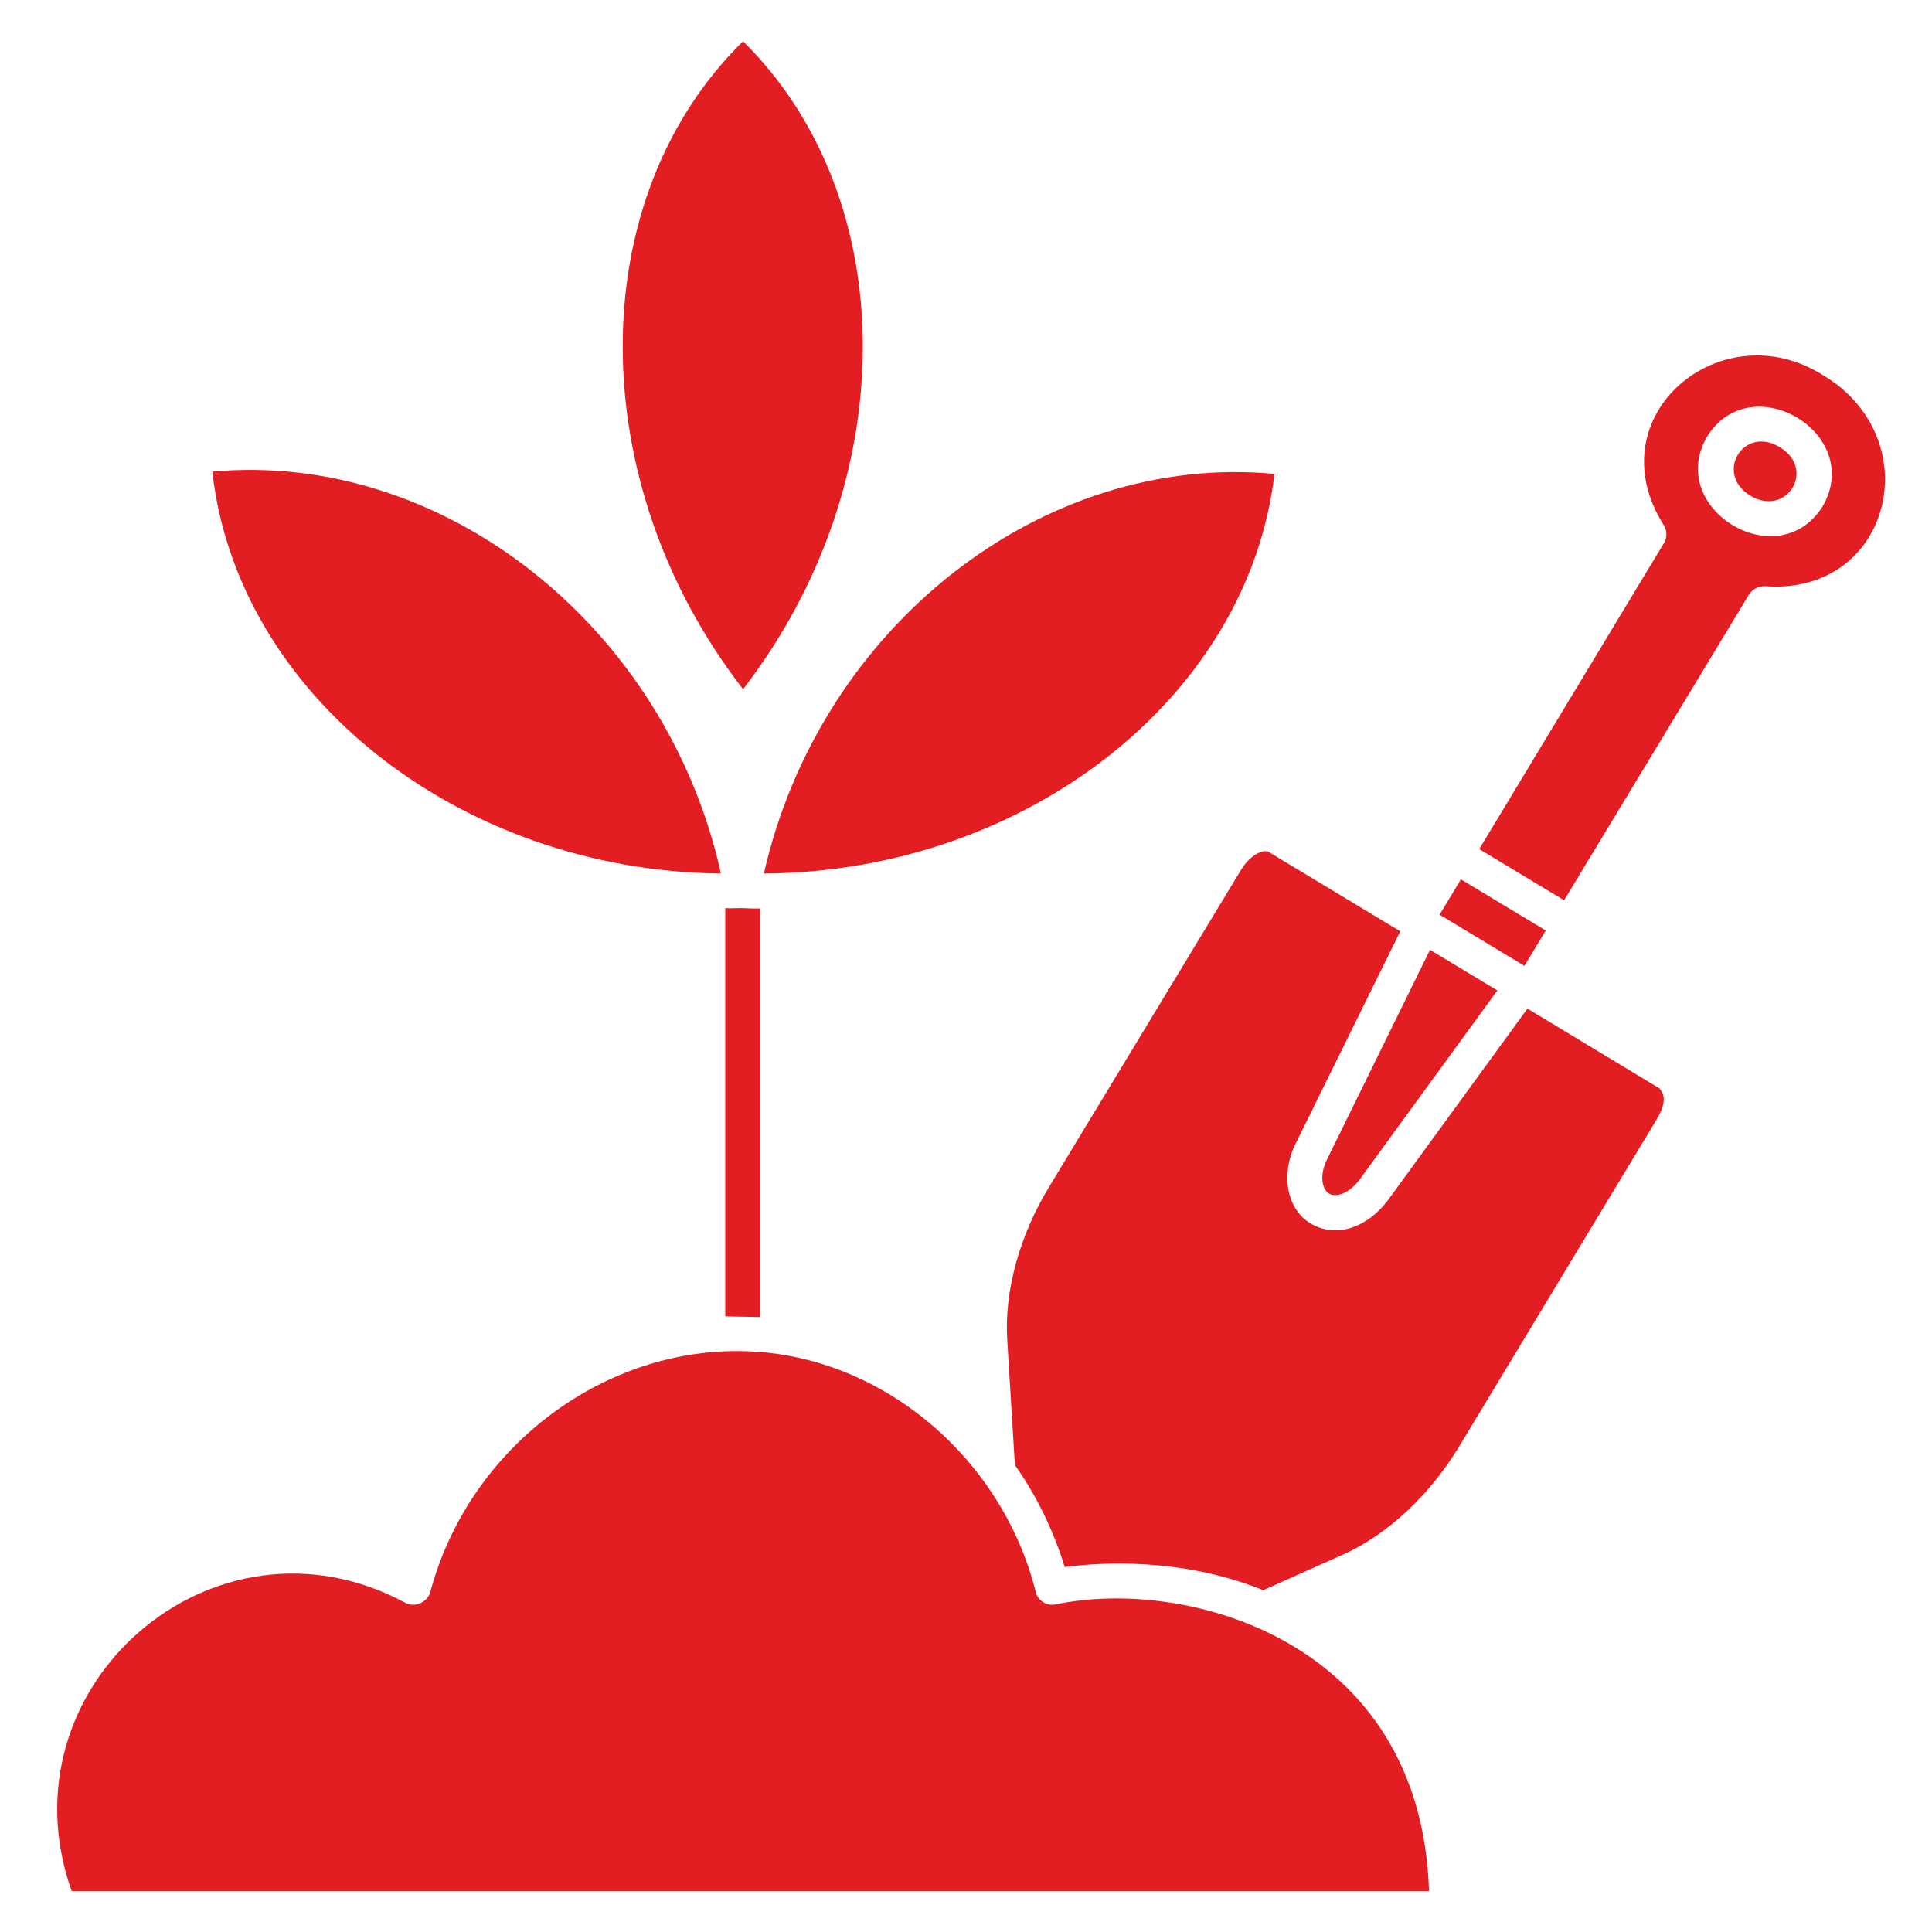
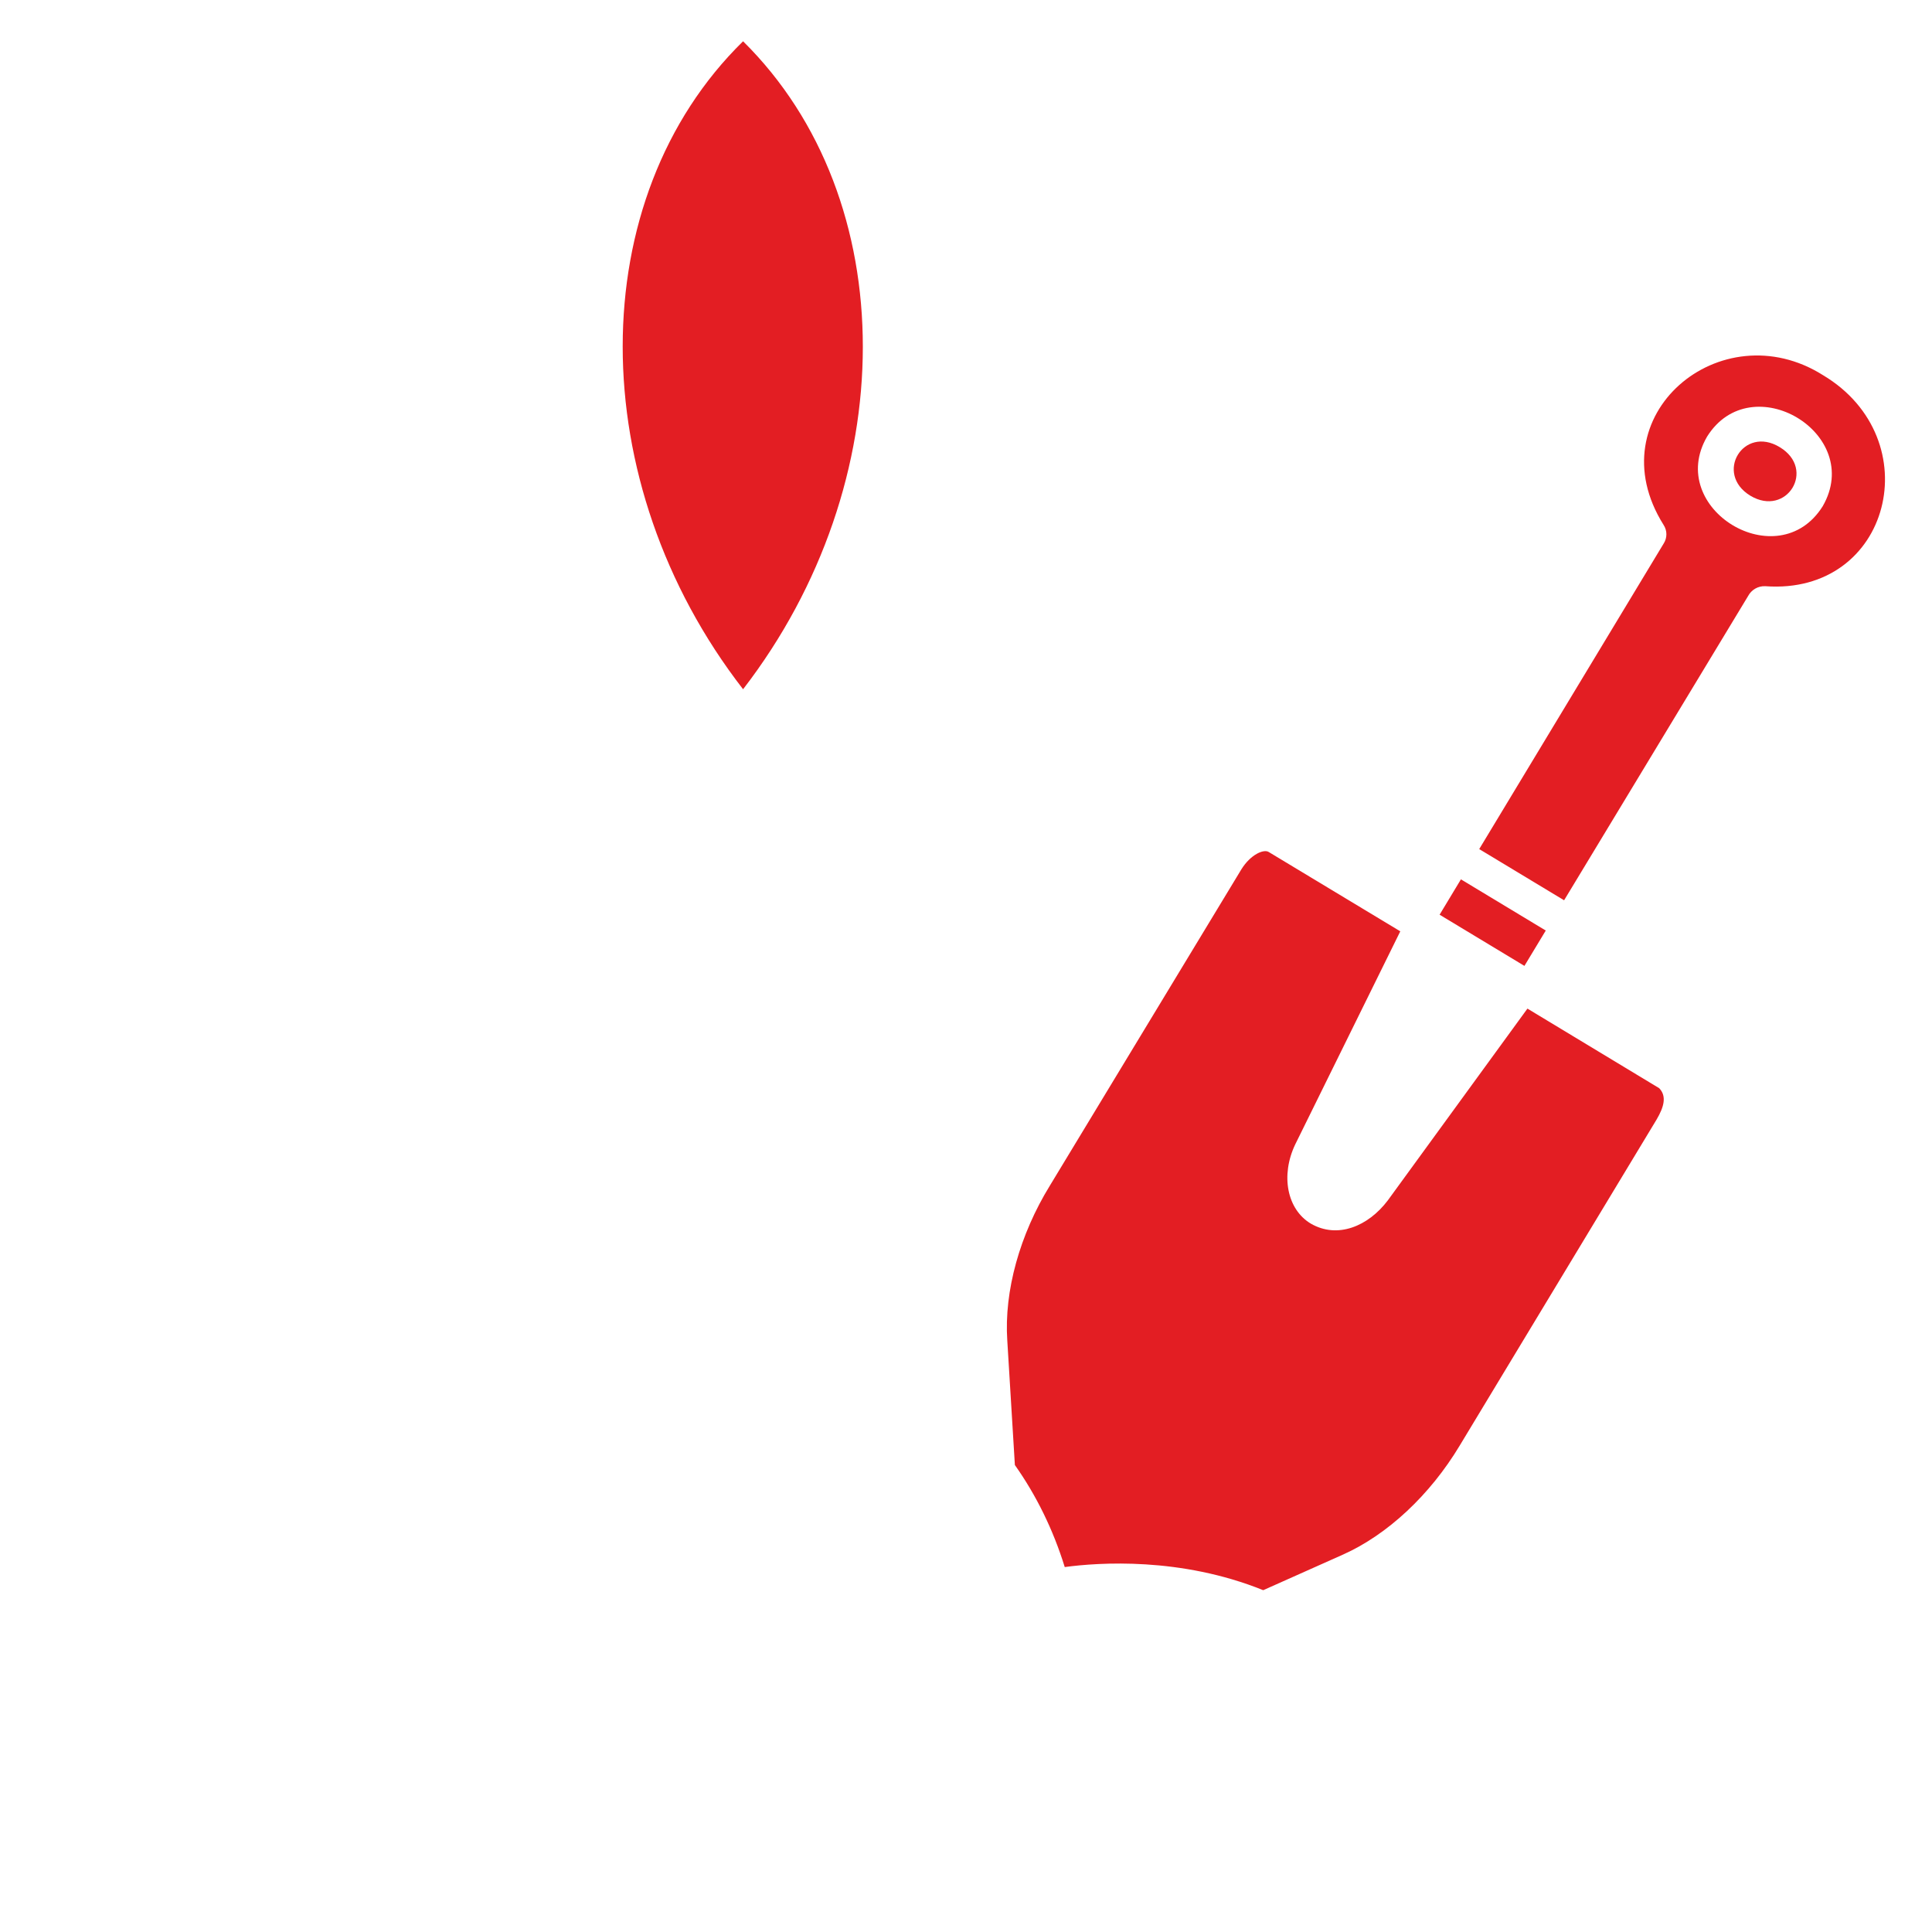
<svg xmlns="http://www.w3.org/2000/svg" width="1000" zoomAndPan="magnify" viewBox="0 0 750 750" height="1000" preserveAspectRatio="xMidYMid meet" version="1.2">
  <defs>
    <clipPath id="2d514647c2">
-       <path d="M 22 524 L 555 524 L 555 734.438 L 22 734.438 Z M 22 524 " />
-     </clipPath>
+       </clipPath>
  </defs>
  <g id="d7d5c93472">
-     <path style=" stroke:none;fill-rule:nonzero;fill:#e31e23;fill-opacity:1;" d="M 494.742 183.973 C 404.617 175.512 318.332 243.207 296.539 339.102 C 398.078 338.461 484.617 270.77 494.742 183.973 Z M 494.742 183.973 " />
    <path style=" stroke:none;fill-rule:nonzero;fill:#e31e23;fill-opacity:1;" d="M 288.461 16.027 C 226.152 77.051 226.152 187.18 288.461 267.562 C 350.383 187.309 350.512 77.309 288.461 16.027 Z M 288.461 16.027 " />
-     <path style=" stroke:none;fill-rule:nonzero;fill:#e31e23;fill-opacity:1;" d="M 279.871 339.102 C 258.59 243.332 172.309 174.871 82.438 183.078 C 92.051 269.742 178.332 338.078 279.871 339.102 Z M 279.871 339.102 " />
-     <path style=" stroke:none;fill-rule:nonzero;fill:#e31e23;fill-opacity:1;" d="M 289.102 352.562 C 287.691 352.438 283.078 352.691 281.539 352.562 C 281.539 352.562 281.539 511.027 281.539 511.027 L 295.129 511.281 L 295.129 352.691 C 292.949 352.691 291.027 352.691 289.102 352.562 Z M 289.102 352.562 " />
    <g clip-rule="nonzero" clip-path="url(#2d514647c2)">
      <path style=" stroke:none;fill-rule:nonzero;fill:#e31e23;fill-opacity:1;" d="M 409.871 622.82 C 406.281 623.59 402.82 621.281 402.051 617.949 C 388.973 565.383 340.898 524.617 286.539 524.488 C 232.438 524.23 181.793 562.949 167.051 617.949 C 166.027 622.051 160.898 624.23 157.309 622.18 C 82.949 582.18 -0.383 654.871 27.82 734.102 C 27.82 734.102 554.742 734.102 554.742 734.102 C 551.668 636.41 460.129 612.18 409.871 622.82 Z M 409.871 622.82 " />
    </g>
    <path style=" stroke:none;fill-rule:nonzero;fill:#e31e23;fill-opacity:1;" d="M 644.102 422.438 L 592.949 391.539 L 538.719 466.027 C 531.152 476.027 519.23 481.027 508.848 475 C 499.617 469.488 497.051 456.281 502.82 444.23 L 543.59 361.539 L 492.562 330.77 C 490.641 329.488 485.512 331.668 481.922 337.438 L 407.562 460.258 C 395.898 479.23 389.742 501.152 391.027 520.383 L 393.973 568.719 C 402.309 580.512 408.848 593.848 413.332 608.332 C 426.539 606.539 458.332 604.359 490.383 617.309 L 521.41 603.461 C 538.59 595.77 555.129 580.383 566.668 561.152 L 643.078 434.617 C 646.027 429.617 647.051 425.512 644.102 422.438 Z M 644.102 422.438 " />
-     <path style=" stroke:none;fill-rule:nonzero;fill:#e31e23;fill-opacity:1;" d="M 515.898 463.332 C 518.59 465 523.719 463.332 527.691 458.078 L 581.281 384.488 L 555.129 368.719 L 515 450.383 C 512.18 456.41 513.207 461.668 515.898 463.332 Z M 515.898 463.332 " />
    <path style=" stroke:none;fill-rule:nonzero;fill:#e31e23;fill-opacity:1;" d="M 558.852 355.086 L 567.129 341.363 L 600.062 361.234 L 591.781 374.957 Z M 558.852 355.086 " />
    <path style=" stroke:none;fill-rule:nonzero;fill:#e31e23;fill-opacity:1;" d="M 707.691 145.641 C 668.078 120.641 619.23 161.41 645.77 203.719 C 647.309 206.027 647.18 208.848 645.898 210.898 L 574.23 329.617 L 607.18 349.488 L 678.59 231.41 C 679.871 228.973 682.438 227.438 685.258 227.562 C 734.102 231.152 749.102 170.383 707.691 145.641 Z M 707.562 196.539 C 690.258 224.102 646.41 197.438 662.691 169.488 C 679.871 142.051 723.848 168.332 707.562 196.539 Z M 707.562 196.539 " />
    <path style=" stroke:none;fill-rule:nonzero;fill:#e31e23;fill-opacity:1;" d="M 690.898 173.59 C 676.793 165 665.383 183.848 679.488 192.438 C 693.59 200.898 705.129 182.18 690.898 173.59 Z M 690.898 173.59 " />
  </g>
</svg>